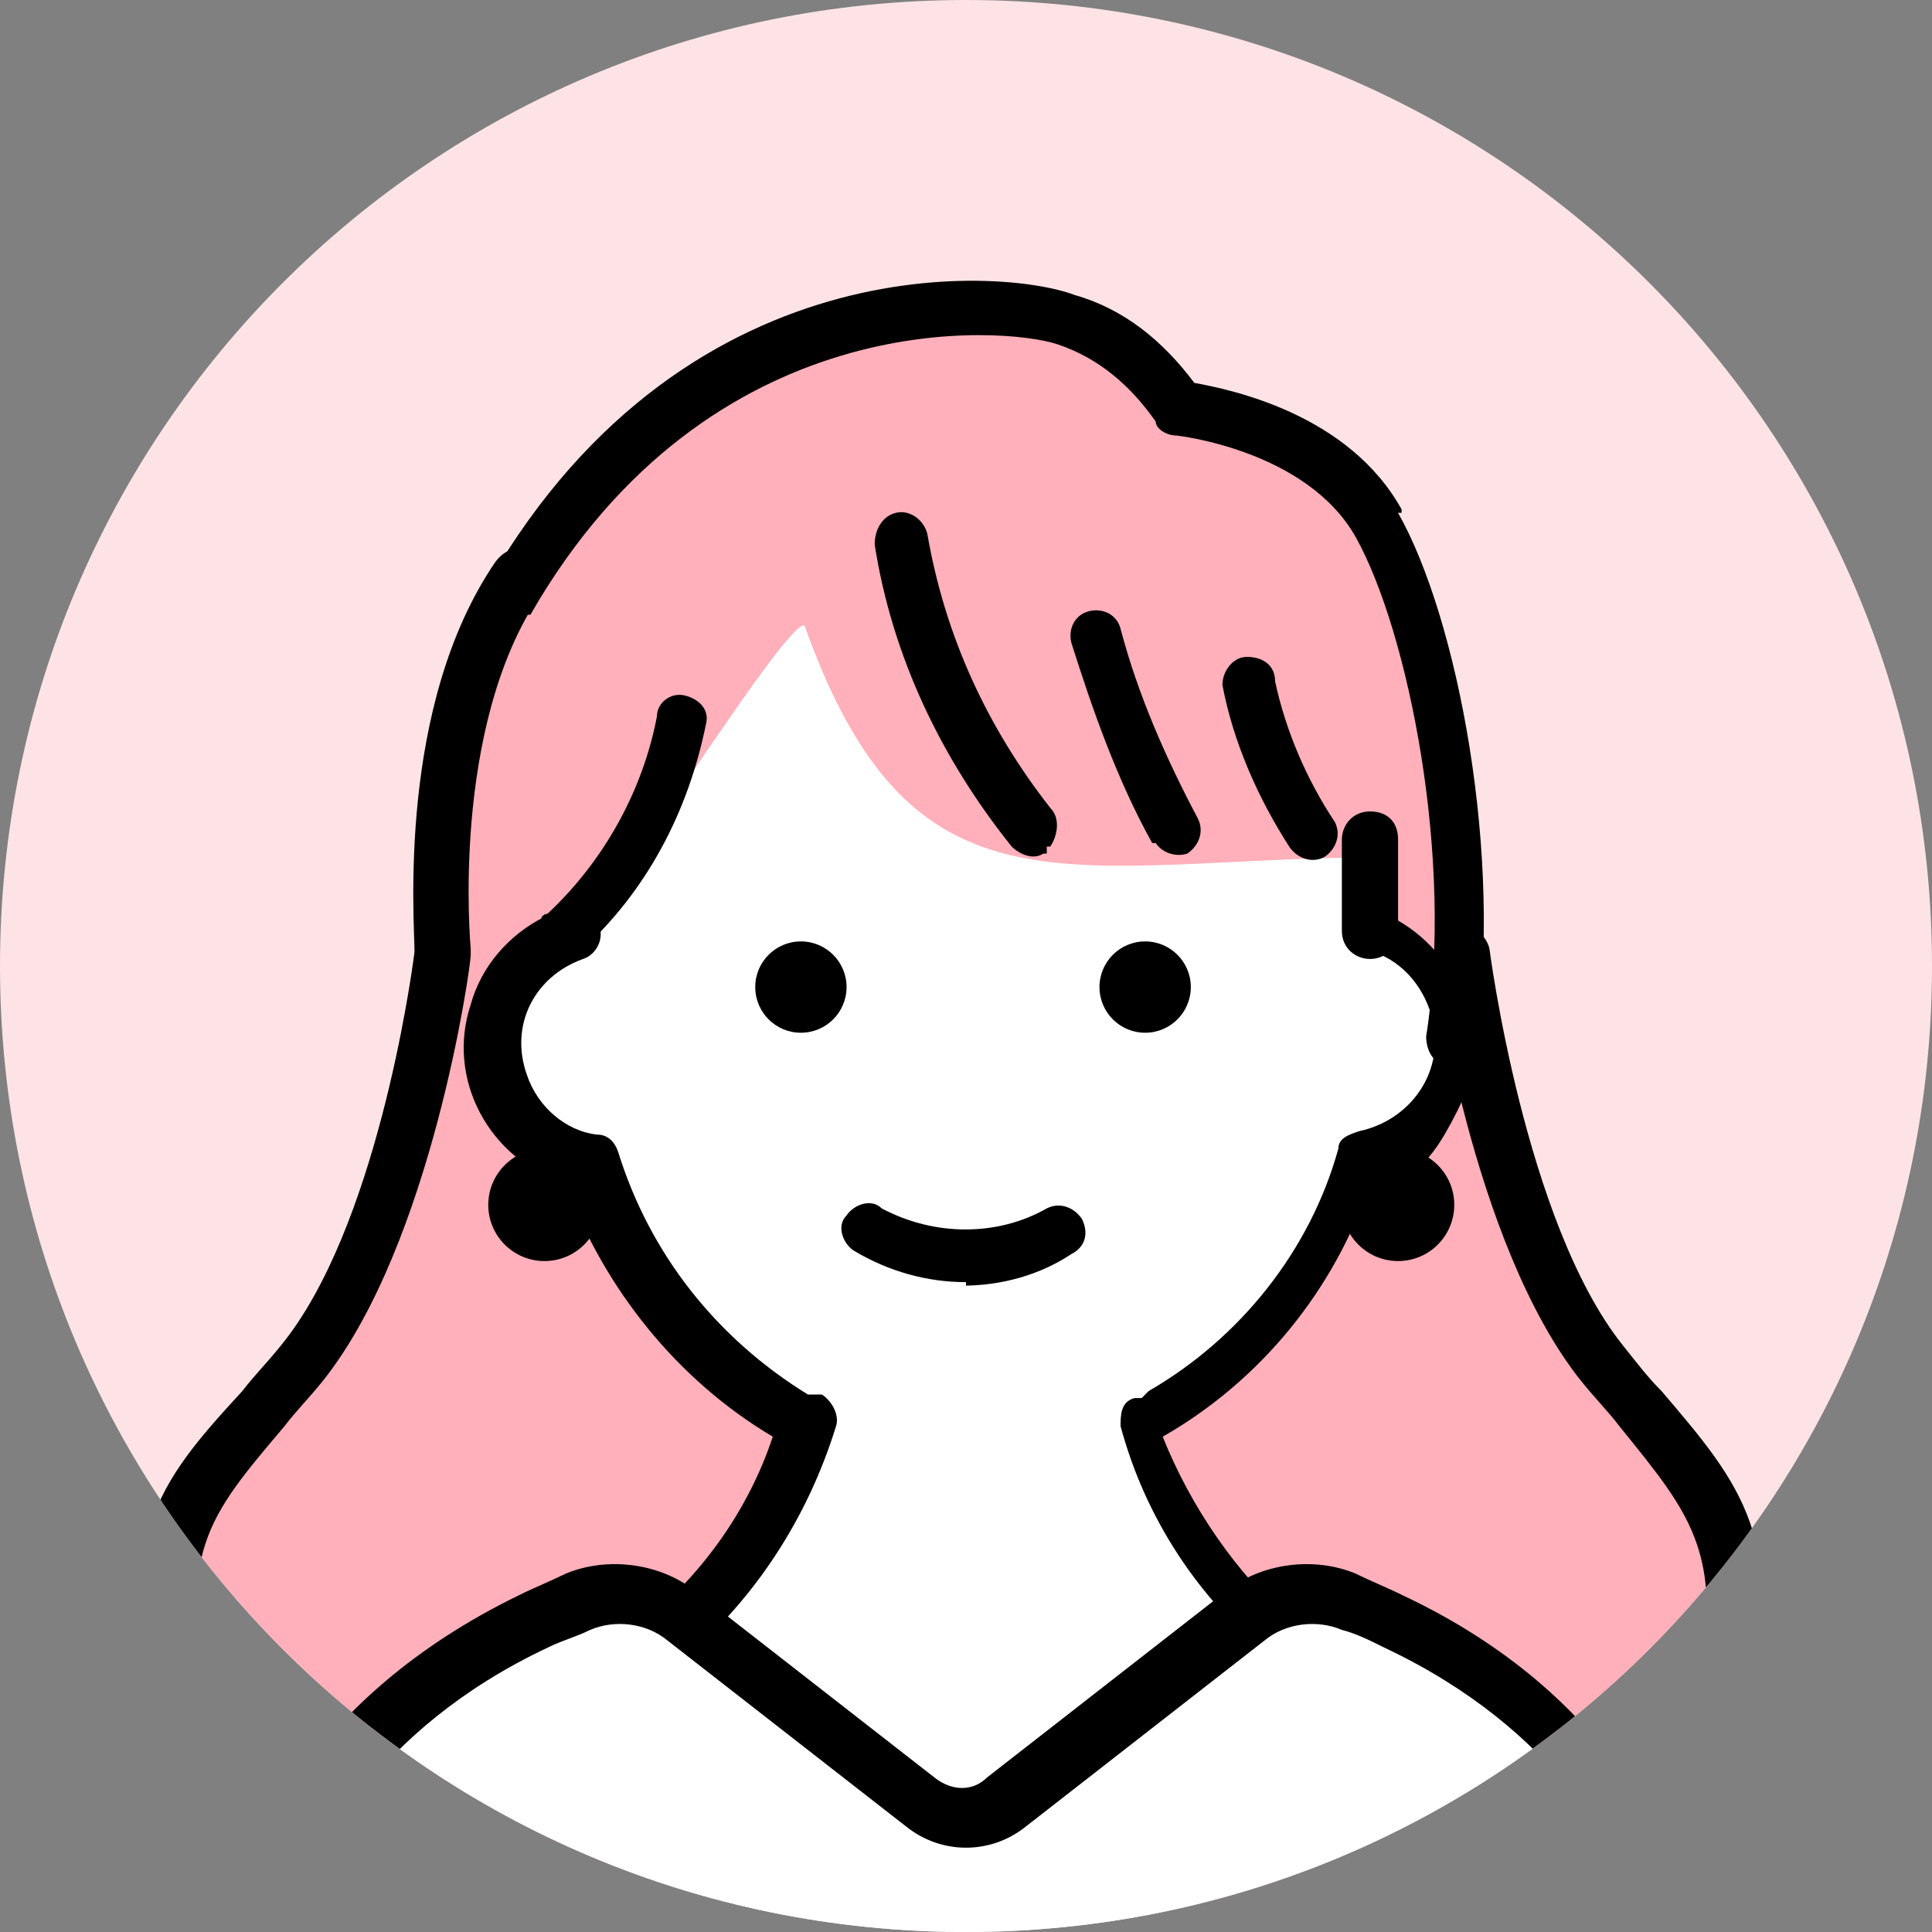
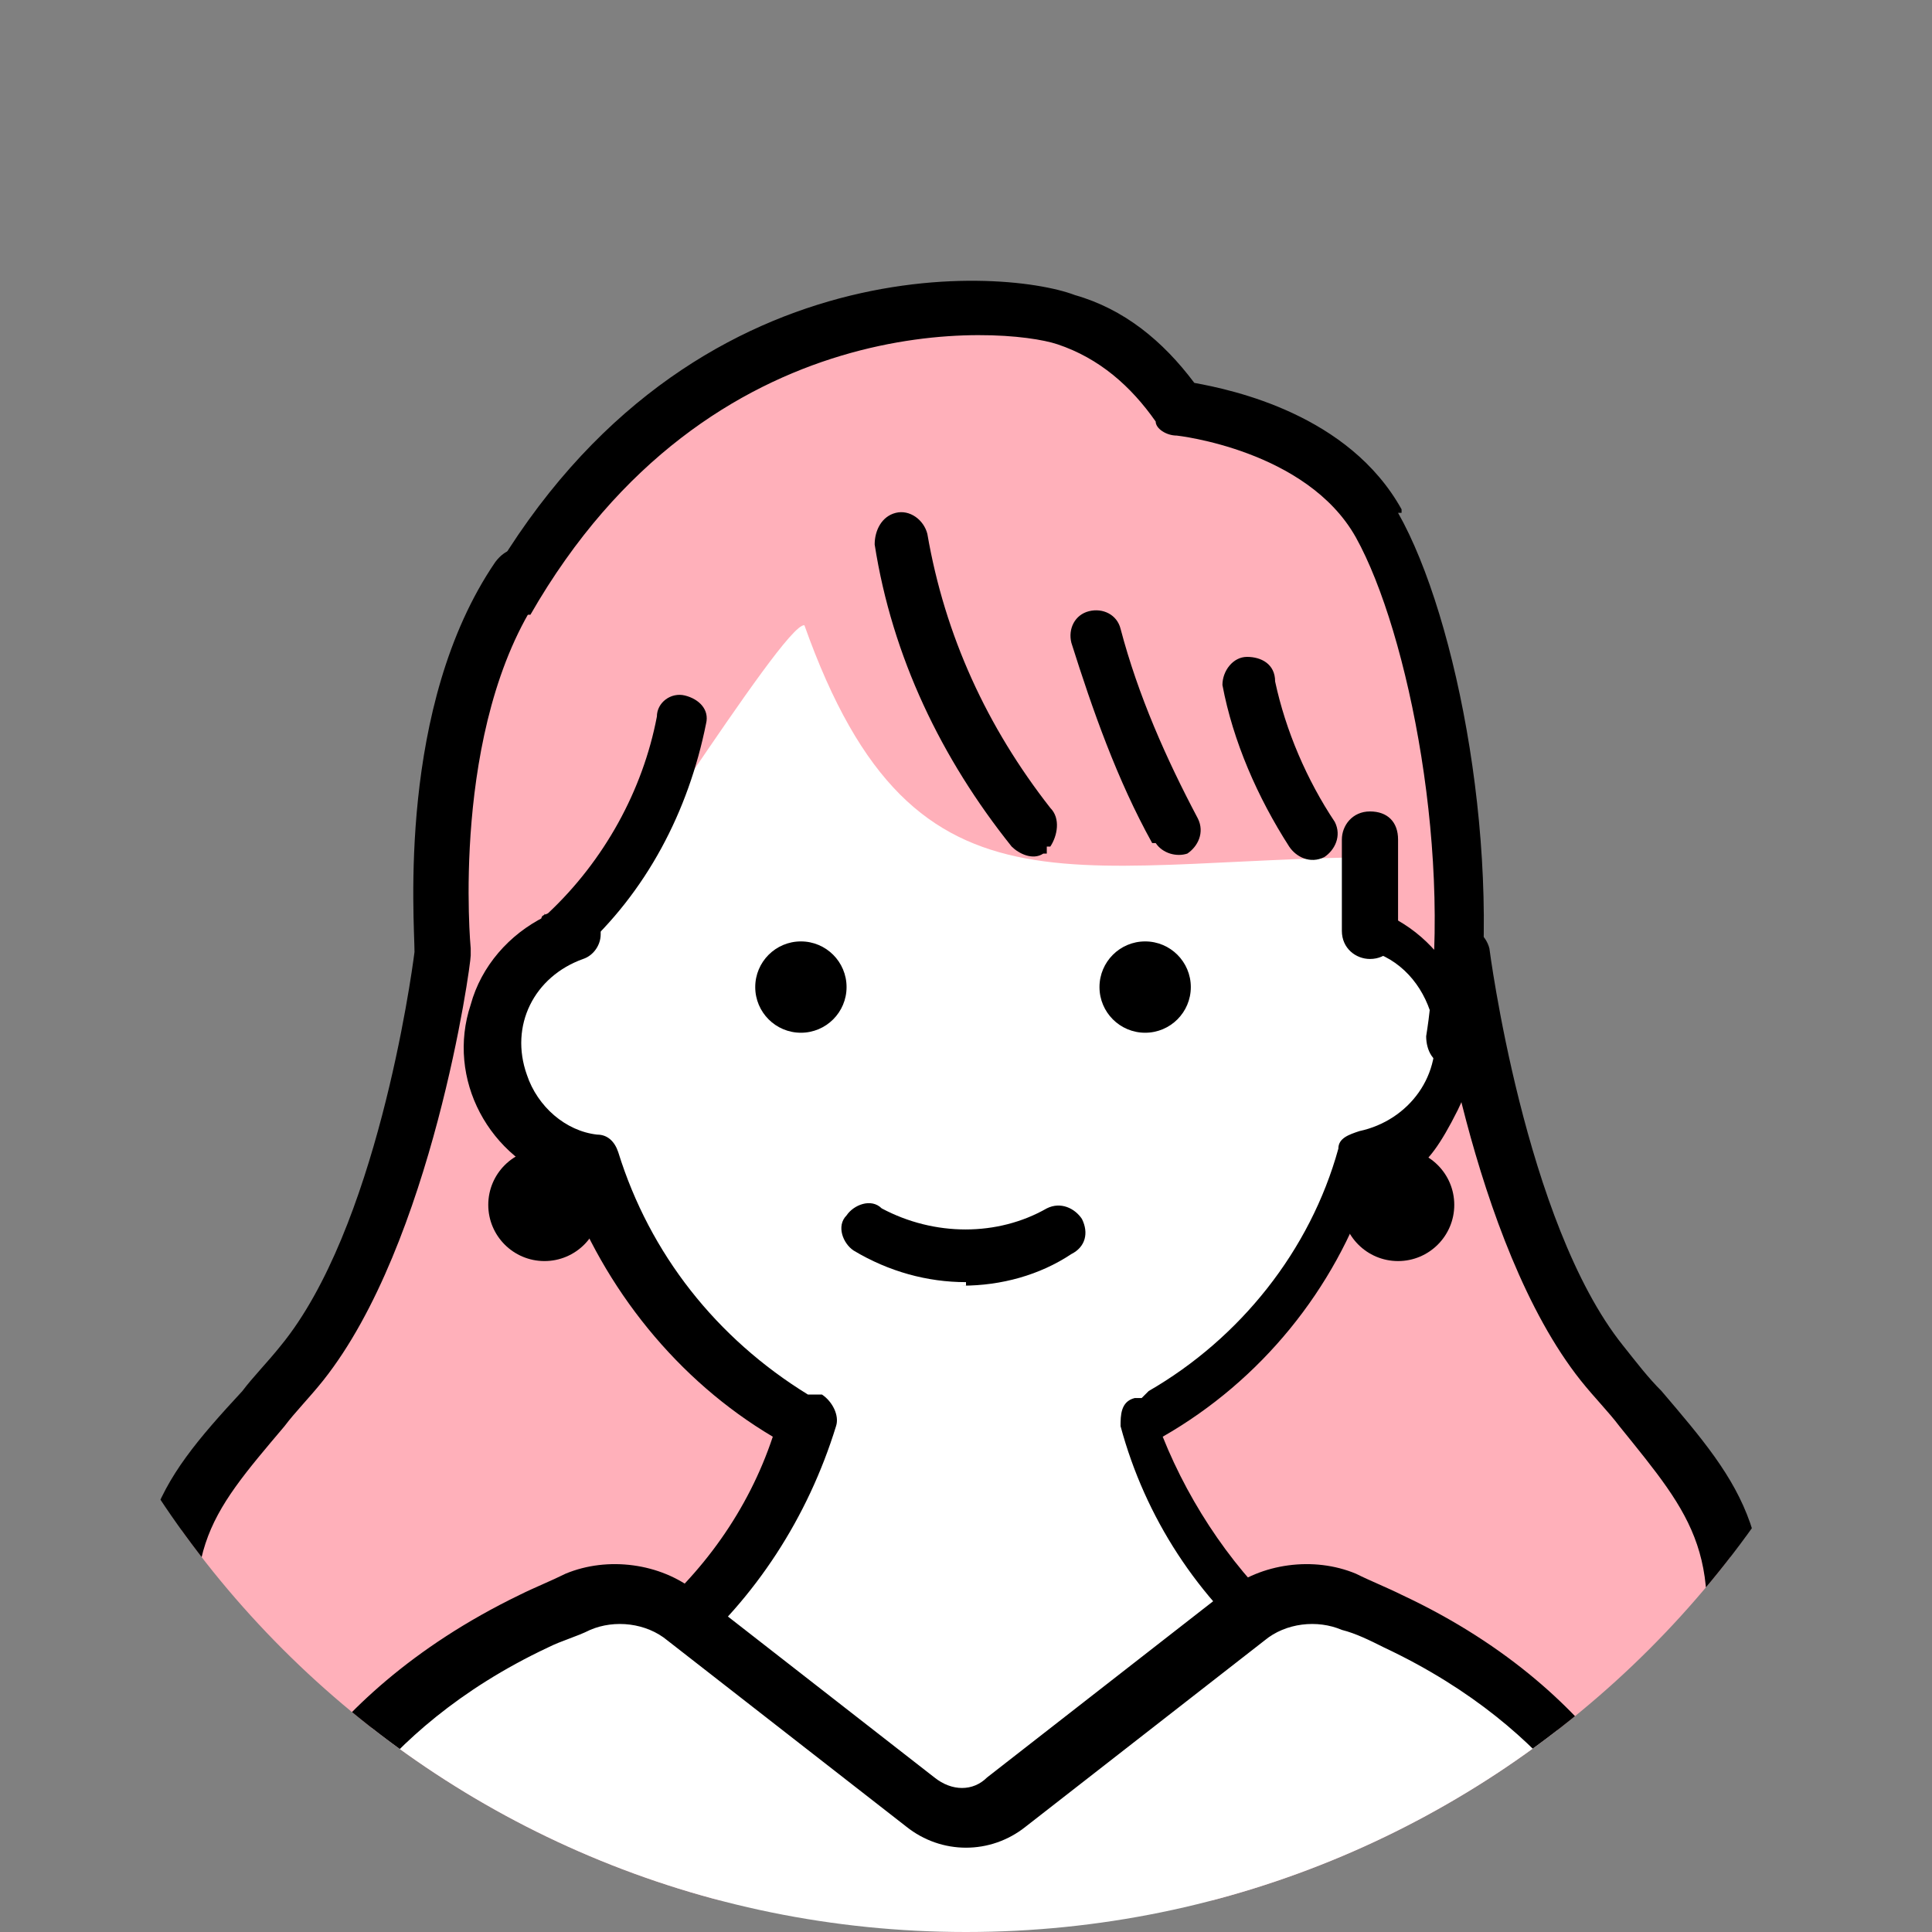
<svg xmlns="http://www.w3.org/2000/svg" version="1.1" viewBox="0 0 55 55">
  <rect x="0" y="0" width="55" height="55" fill="#808080" stroke="none" />
  <defs>
    <style>
      .cls-1 {
        fill: none;
      }

      .cls-2 {
        fill: #ffb0ba;
      }

      .cls-3 {
        fill: #fde3e5;
      }

      .cls-4 {
        fill: #fff;
      }

      .cls-5 {
        clip-path: url(#clippath);
      }
    </style>
    <clipPath id="clippath">
      <path class="cls-1" d="M27.5,0h0c15.2,0,27.5,12.3,27.5,27.5s-12.3,27.5-27.5,27.5S0,42.7,0,27.5,12.3,0,27.5,0Z" />
    </clipPath>
  </defs>
  <g>
    <g id="_レイヤー_1" data-name="レイヤー_1">
      <g id="_レイヤー_1-2" data-name="_レイヤー_1">
        <g id="icon_person_b">
-           <path id="bg" class="cls-3" d="M27.5,0h0c15.2,0,27.5,12.3,27.5,27.5h0c0,15.2-12.3,27.5-27.5,27.5h0C12.3,55,0,42.7,0,27.5h0C0,12.3,12.3,0,27.5,0Z" />
          <g id="_グループ_345">
            <g id="_グループ_344">
              <g class="cls-5">
                <g id="_グループ_343">
                  <g id="_グループ_340">
                    <path class="cls-2" d="M41.6,27.2s1,8,4,11.7,4.6,4.5,3.4,10-6.3,5.2-6.3,5.2H11.5s-5.1.3-6.3-5.2.4-6.4,3.4-10c3-3.6,4-11.7,4-11.7,0,0-.6-6.6,2.2-10.7l26.8,10.7Z" />
                    <path id="_パス_1139" class="cls-2" d="M41.4,33.1s0,6.1-4,9.8c-2.1,2-17,2-20.9-.6s-2.5-6.1-2.5-6.1c0,0,2-14.4,3.4-15.4,1.1-.8,17.5-4.5,22.9-1.5,1.2.7,1,13.9,1,13.9h0Z" />
                    <g id="_グループ_338">
                      <path id="_パス_1140" class="cls-4" d="M38.6,33.1c1.8-.3,3-2.1,2.7-3.9-.2-1.2-1.1-2.2-2.2-2.6v-10.2h-.9v-.5c0,0-21.1,0-21.1,0v.5c.1,0-.8,0-.8,0v10.2c-1.8.6-2.7,2.5-2.1,4.3.4,1.2,1.4,2,2.6,2.2,1,3.1,3,5.7,5.8,7.3.1,0,.2,0,.4.2-.4,1.6-1.4,3.7-4.1,6.2-5.6,5.1,0,5.6,0,5.6h17.7s5.6-.5,0-5.6c-2.7-2.4-3.7-4.6-4.1-6.2,0,0,.2,0,.4-.2,2.8-1.6,4.8-4.2,5.8-7.3h-.1Z" />
                      <path id="_パス_1141" d="M29.9,53.1h-11.1c-.3,0-2.6-.3-3.1-1.9-.5-1.3.4-3,2.6-5,1.7-1.4,3-3.2,3.7-5.3-2.7-1.6-4.8-4.2-5.9-7.2-2.2-.7-3.4-3-2.7-5.1.3-1.1,1.1-2,2.1-2.5v-9.7c0-.4.3-.8.8-.8h0s0-.1.1-.2c.1-.2.4-.3.6-.3h21.2c.2,0,.5.1.6.3,0,0,0,.1,0,.2h0c.4,0,.8.3.8.8v9.7c2,1,2.9,3.5,1.9,5.5s-1.4,1.8-2.5,2.1c-1,3-3.1,5.6-5.9,7.2.8,2,2.1,3.9,3.7,5.3,2.2,2,3.1,3.7,2.6,5-.6,1.7-2.8,1.9-3.1,1.9h-6.7.2ZM17.1,17.1v9.5c0,.3-.2.6-.5.7-1.4.5-2.1,1.9-1.6,3.3.3.9,1.1,1.6,2,1.7.3,0,.5.2.6.5.9,2.9,2.8,5.3,5.4,6.9h.4c.3.2.5.6.4.9-.8,2.6-2.3,4.9-4.3,6.6-2.4,2.2-2.3,3.2-2.2,3.4.2.6,1.3.9,1.8.9h17.6c.4,0,1.5-.3,1.7-.9,0-.3.2-1.2-2.2-3.4-2.1-1.7-3.6-4-4.3-6.6,0-.3,0-.7.4-.8h.2c0,0,0,0,.2-.2,2.6-1.5,4.6-4,5.4-6.9,0-.3.3-.4.6-.5,1.4-.3,2.4-1.6,2.1-3.1-.2-.9-.8-1.7-1.7-2-.3-.1-.5-.4-.5-.7v-9.5h0c-.2,0-.5-.1-.6-.3,0,0,0-.1,0-.2h-19.5c-.1.3-.4.5-.7.5h-.1l-.4.2Z" />
                    </g>
                    <path id="_パス_1129" d="M27.5,36.5c-1.1,0-2.2-.3-3.2-.9-.3-.2-.5-.7-.2-1,.2-.3.7-.5,1-.2,1.5.8,3.3.8,4.7,0,.4-.2.8,0,1,.3.2.4.1.8-.3,1h0c-.9.6-2,.9-3.1.9h.1Z" />
                    <g id="_グループ_339">
                      <circle id="_楕円形_86" cx="22.8" cy="28.1" r="1.3" />
                      <circle id="_楕円形_87" cx="32.6" cy="28.1" r="1.3" />
                    </g>
                    <path id="_パス_1143" class="cls-2" d="M39.2,14.8c-1.6-2.9-5.4-3-5.4-3-.9-1.3-2.1-2.2-3.5-2.8-2.2-.8-13.1-.8-16.5,9.1-1.6,6.2,2.4,8.5,2.5,8.5.5.1,6-8.9,6.6-8.8,3.2,9,7.8,6.5,17.4,6.6.7-3.2.3-6.5-1.1-9.5h0Z" />
                    <path d="M39.9,14.5c-1.5-2.7-4.8-3.4-5.9-3.6-.9-1.2-2-2.1-3.4-2.5-2.1-.8-11.7-1.5-17.2,9.1h1.7c5.1-8.9,13.5-8.2,15-7.7,1.2.4,2.1,1.2,2.8,2.2,0,.2.3.4.6.4,0,0,3.7.4,5.1,2.9,1.5,2.7,2.8,9.2,2,14.2h0c0,.4.2.8.6.8s.8-.2.8-.6c.8-5.3-.5-12.1-2.2-15.1h.1Z" />
                    <path d="M42.7,54.9h0c-.4,0-.8-.4-.8-.8s.4-.8.8-.8,4.4.2,5.5-4.6c1-4.4,0-5.5-2.1-8.1-.3-.4-.7-.8-1.1-1.3-3.1-3.9-4.2-11.8-4.2-12.1s.3-.8.7-.9c.4,0,.8.3.9.7,0,0,1,7.8,3.8,11.3.4.5.7.9,1.1,1.3,2.3,2.7,3.6,4.2,2.5,9.4-1.2,5.6-6.2,5.9-7,5.9Z" />
                    <path d="M11.4,54.9c-.8,0-5.8-.2-7-5.9-1.1-5.2,0-6.7,2.5-9.4.3-.4.7-.8,1.1-1.3,2.7-3.3,3.7-10.4,3.8-11.2,0-.9-.5-7,2.3-11.1.3-.4.7-.5,1.1-.2.4.3.5.7.2,1.1-2.6,3.8-2,10.1-2,10.1v.2c0,.3-1.1,8.2-4.2,12.1-.4.5-.8.9-1.1,1.3-2.2,2.6-3.1,3.6-2.1,8.1,1,4.8,5.3,4.6,5.5,4.6.4,0,.8.3.8.8s-.3.8-.8.8h-.1Z" />
                    <path id="_パス_1145" d="M29.7,24.3c-.3.2-.7,0-.9-.2-2-2.5-3.4-5.4-3.9-8.6,0-.4.2-.8.6-.9s.8.2.9.6h0c.5,2.9,1.7,5.5,3.5,7.8.3.3.2.8,0,1.1h-.1v.2Z" />
                    <path id="_パス_1146" d="M32.8,24c-1-1.8-1.7-3.8-2.3-5.7-.1-.4.1-.8.5-.9s.8.1.9.5c.5,1.9,1.3,3.7,2.2,5.4h0c.2.4,0,.8-.3,1h0c-.3.1-.7,0-.9-.3h0Z" />
                    <path id="_パス_1147" d="M16.1,27.3c-.4,0-.7-.3-.7-.8s0-.4.2-.5c1.6-1.5,2.7-3.5,3.1-5.6,0-.4.4-.7.8-.6s.7.4.6.8c-.5,2.5-1.7,4.8-3.6,6.5-.1.1-.3.2-.5.2h.1Z" />
                    <path id="_パス_1148" d="M36.7,24.1c-.9-1.4-1.6-3-1.9-4.6,0-.4.3-.8.7-.8s.8.2.8.7c.3,1.4.9,2.8,1.7,4,.2.4,0,.8-.3,1h0c-.4.2-.8,0-1-.3Z" />
                  </g>
                  <g id="_グループ_341">
                    <path id="_パス_1149" class="cls-4" d="M47,53.3s-1.3-4.4-7.2-7.2c-.4-.2-.8-.4-1.3-.6-1-.4-2.1-.2-3,.4l-6.8,5.3c-.7.6-1.7.6-2.5,0l-6.8-5.3c-.8-.7-2-.8-3-.4-.4.2-.8.4-1.3.6-6,2.8-7.2,7.2-7.2,7.2l-.2,9h39.3l-.2-9h.2Z" />
                    <path id="_パス_1150" d="M47.2,63.1H7.8c-.4,0-.8-.3-.8-.8h0l.2-9v-.2c0-.2,1.4-4.7,7.6-7.7.4-.2.9-.4,1.3-.6,1.2-.5,2.7-.3,3.7.5l6.8,5.3c.5.4,1.1.4,1.5,0l6.8-5.3c1-.8,2.5-1,3.7-.5.4.2.9.4,1.3.6,6.2,2.9,7.6,7.5,7.6,7.7v.2l.2,9c0,.4-.3.8-.7.8h.2ZM8.6,61.6h37.8l-.2-8.1c-.2-.6-1.7-4.2-6.8-6.6-.4-.2-.8-.4-1.2-.5-.7-.3-1.6-.2-2.2.3l-6.8,5.3c-1,.8-2.4.8-3.4,0l-6.8-5.3c-.6-.5-1.5-.6-2.2-.3-.4.2-.8.3-1.2.5-5.1,2.4-6.6,6.1-6.8,6.6,0,0-.2,8.1-.2,8.1Z" />
                  </g>
                  <circle id="_楕円形_88" cx="15.5" cy="34.3" r="1.6" />
                  <circle id="_楕円形_89" cx="39.8" cy="34.3" r="1.6" />
                  <g id="_グループ_342">
                    <line id="_線_6" class="cls-1" x1="39" y1="26.6" x2="39" y2="24" />
                    <path id="_パス_1151" d="M39,27.3c-.4,0-.8-.3-.8-.8v-2.6c0-.4.3-.8.8-.8s.8.3.8.8v2.6c0,.4-.3.8-.8.8Z" />
                  </g>
                </g>
              </g>
            </g>
          </g>
        </g>
      </g>
    </g>
  </g>
</svg>